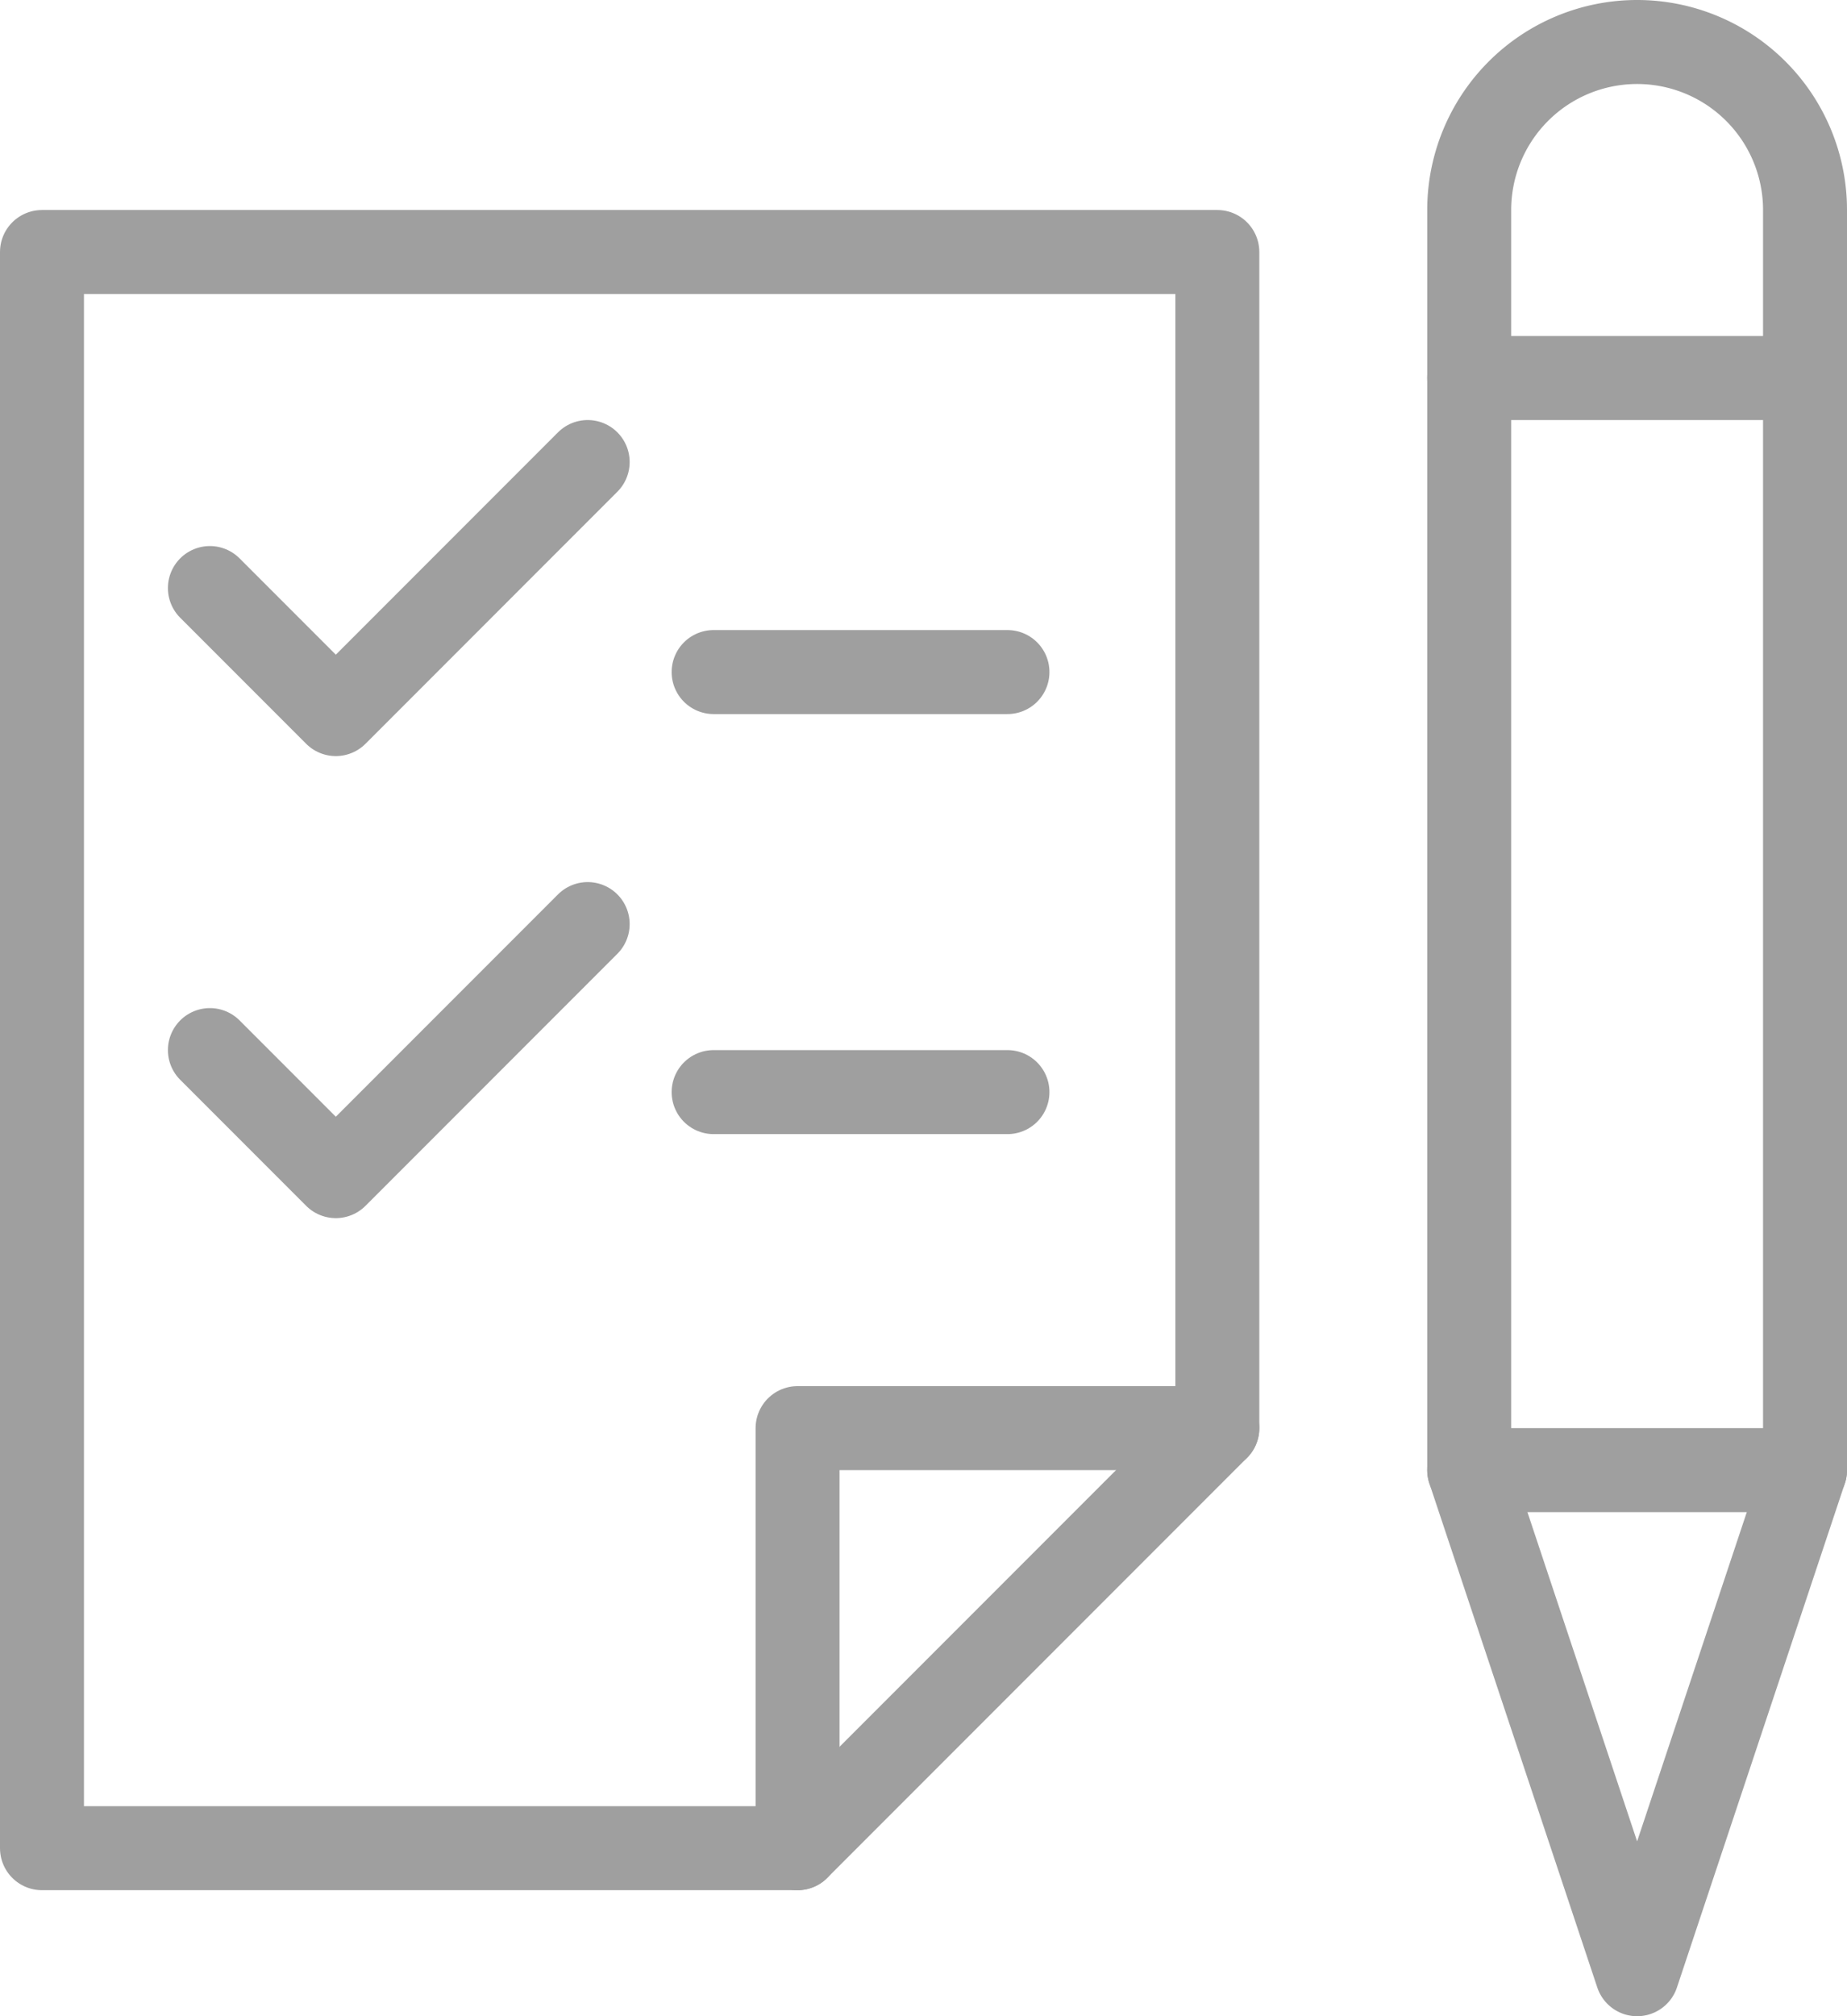
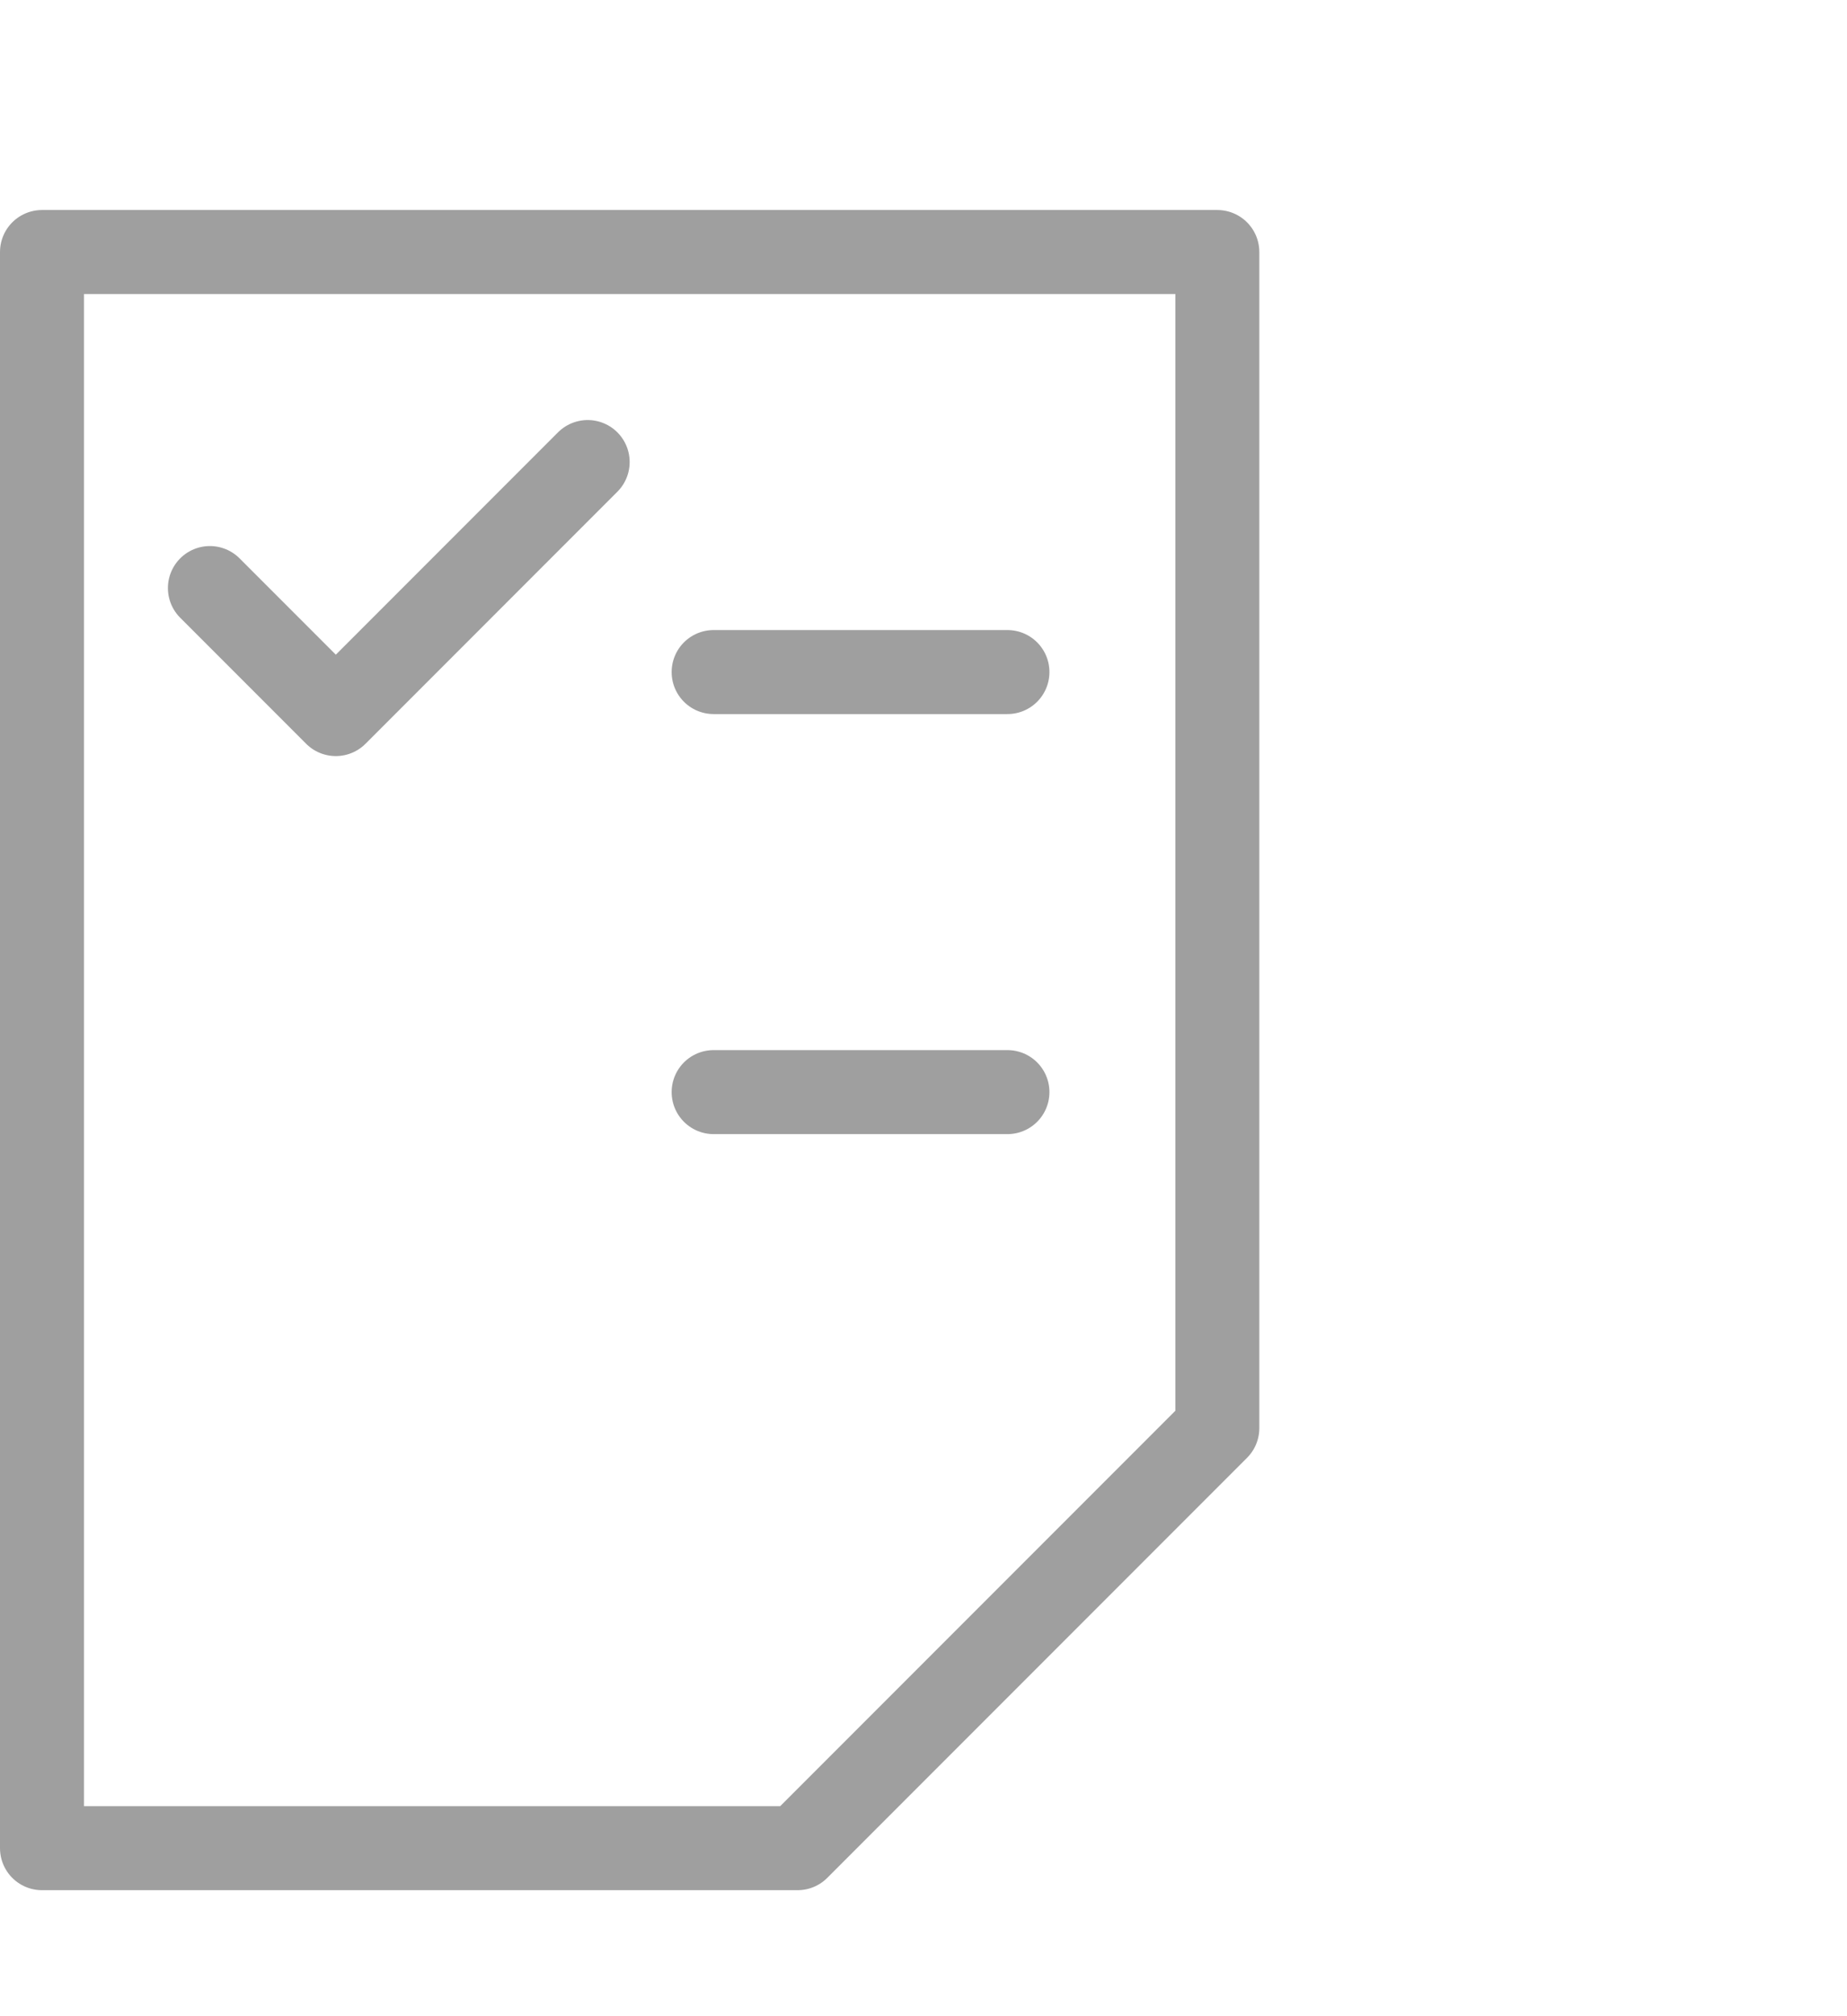
<svg xmlns="http://www.w3.org/2000/svg" viewBox="0 0 44 48">
  <defs>
    <style>.cls-1{fill:none;stroke:#9f9f9f;stroke-linecap:round;stroke-linejoin:round;stroke-width:2px;}</style>
  </defs>
  <title>icon-answers-m</title>
  <g id="Layer_2" data-name="Layer 2">
    <g id="_2x" data-name="2x">
      <g id="Exam">
        <polyline class="cls-1" points="14 11 8 17 5 14" />
-         <polyline class="cls-1" points="14 22 8 28 5 25" />
        <polygon class="cls-1" points="19 44 1 44 1 6 29 6 29 34 19 44" />
-         <polyline class="cls-1" points="19 44 19 34 29 34" />
        <line class="cls-1" x1="17" y1="16" x2="24" y2="16" />
        <line class="cls-1" x1="17" y1="26" x2="24" y2="26" />
      </g>
-       <path class="cls-1" d="M35,35l4,12,4-12V5a4,4,0,0,0-8,0Z" />
-       <line class="cls-1" x1="35" y1="9" x2="43" y2="9" />
-       <line class="cls-1" x1="35" y1="35" x2="43" y2="35" />
    </g>
  </g>
</svg>